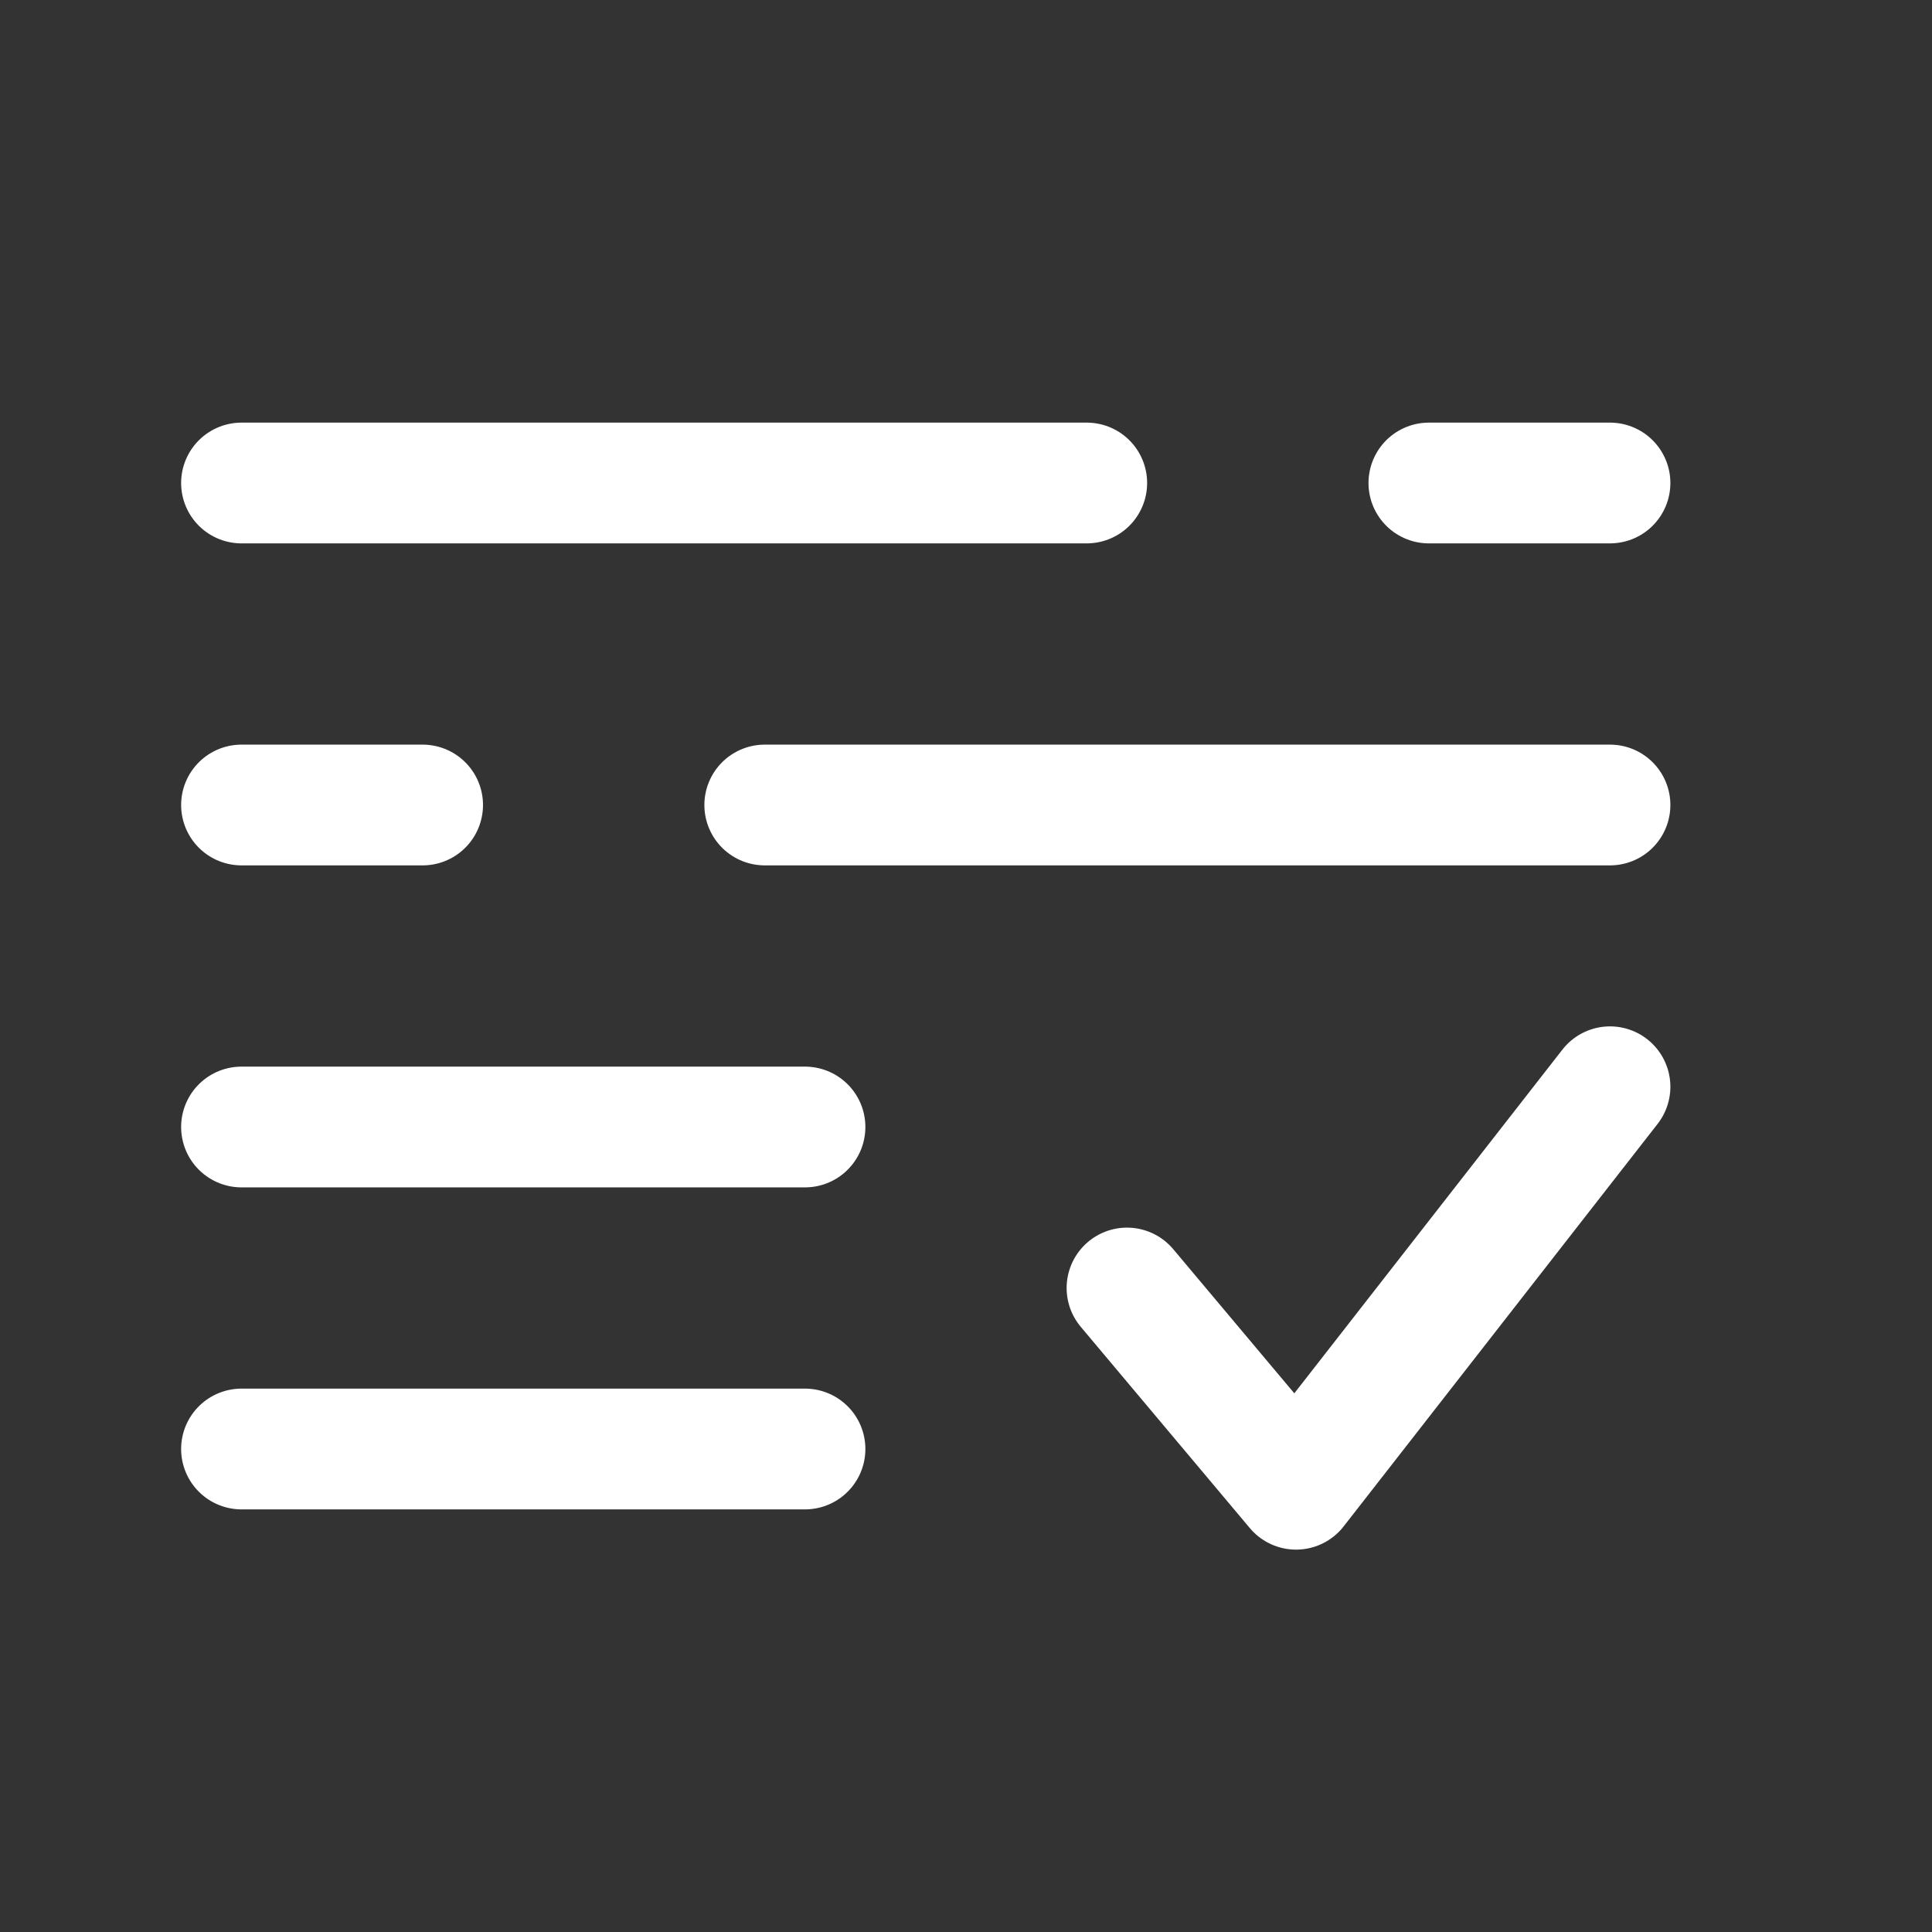
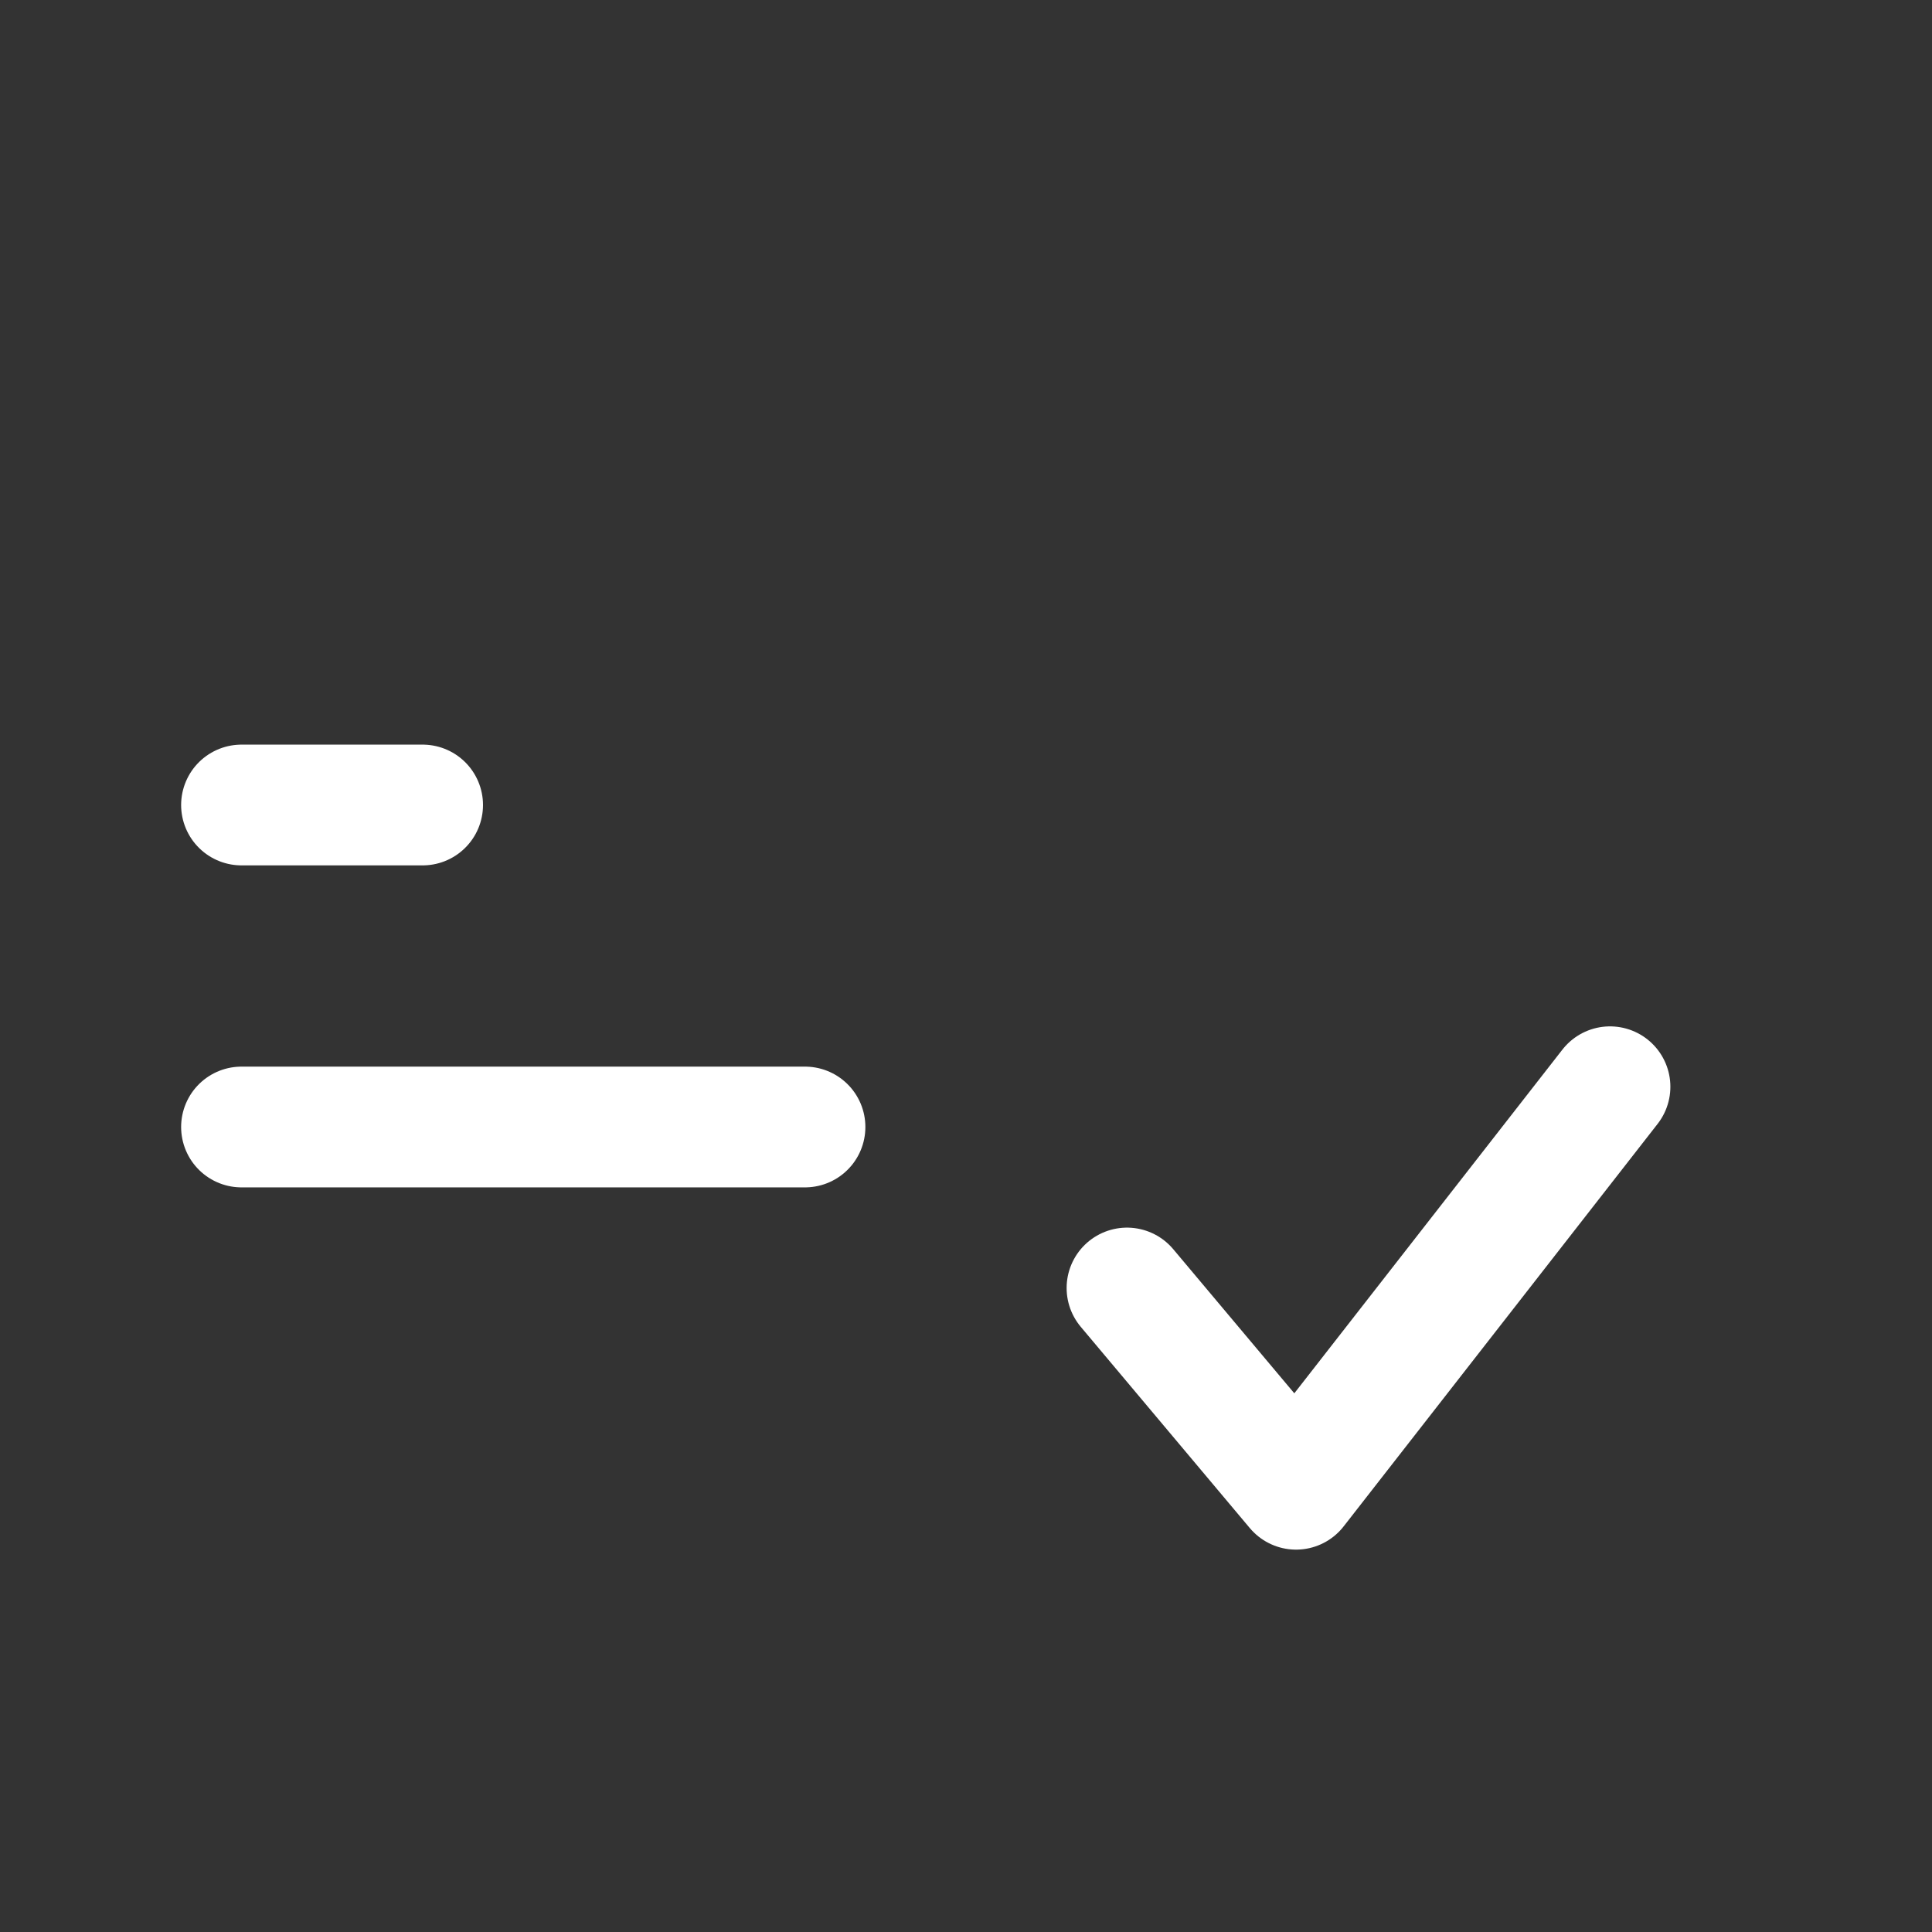
<svg xmlns="http://www.w3.org/2000/svg" width="800px" height="800px" viewBox="0 0 24 24" fill="none">
  <rect x="0" y="0" width="24" height="24" fill="#333333" stroke="none" />
  <path d="M14 16L16.1 18.5L20 13.5" stroke="#FFF" stroke-width="1.5" stroke-linecap="round" stroke-linejoin="round" />
  <path d="M10 14H3" stroke="#FFF" stroke-width="1.5" stroke-linecap="round" />
-   <path d="M10 18H3" stroke="#FFF" stroke-width="1.5" stroke-linecap="round" />
-   <path d="M3 6L13.5 6M20 6L17.75 6" stroke="#FFF" stroke-width="1.5" stroke-linecap="round" />
-   <path d="M20 10L9.5 10M3 10H5.25" stroke="#FFF" stroke-width="1.5" stroke-linecap="round" />
+   <path d="M20 10M3 10H5.25" stroke="#FFF" stroke-width="1.5" stroke-linecap="round" />
</svg>